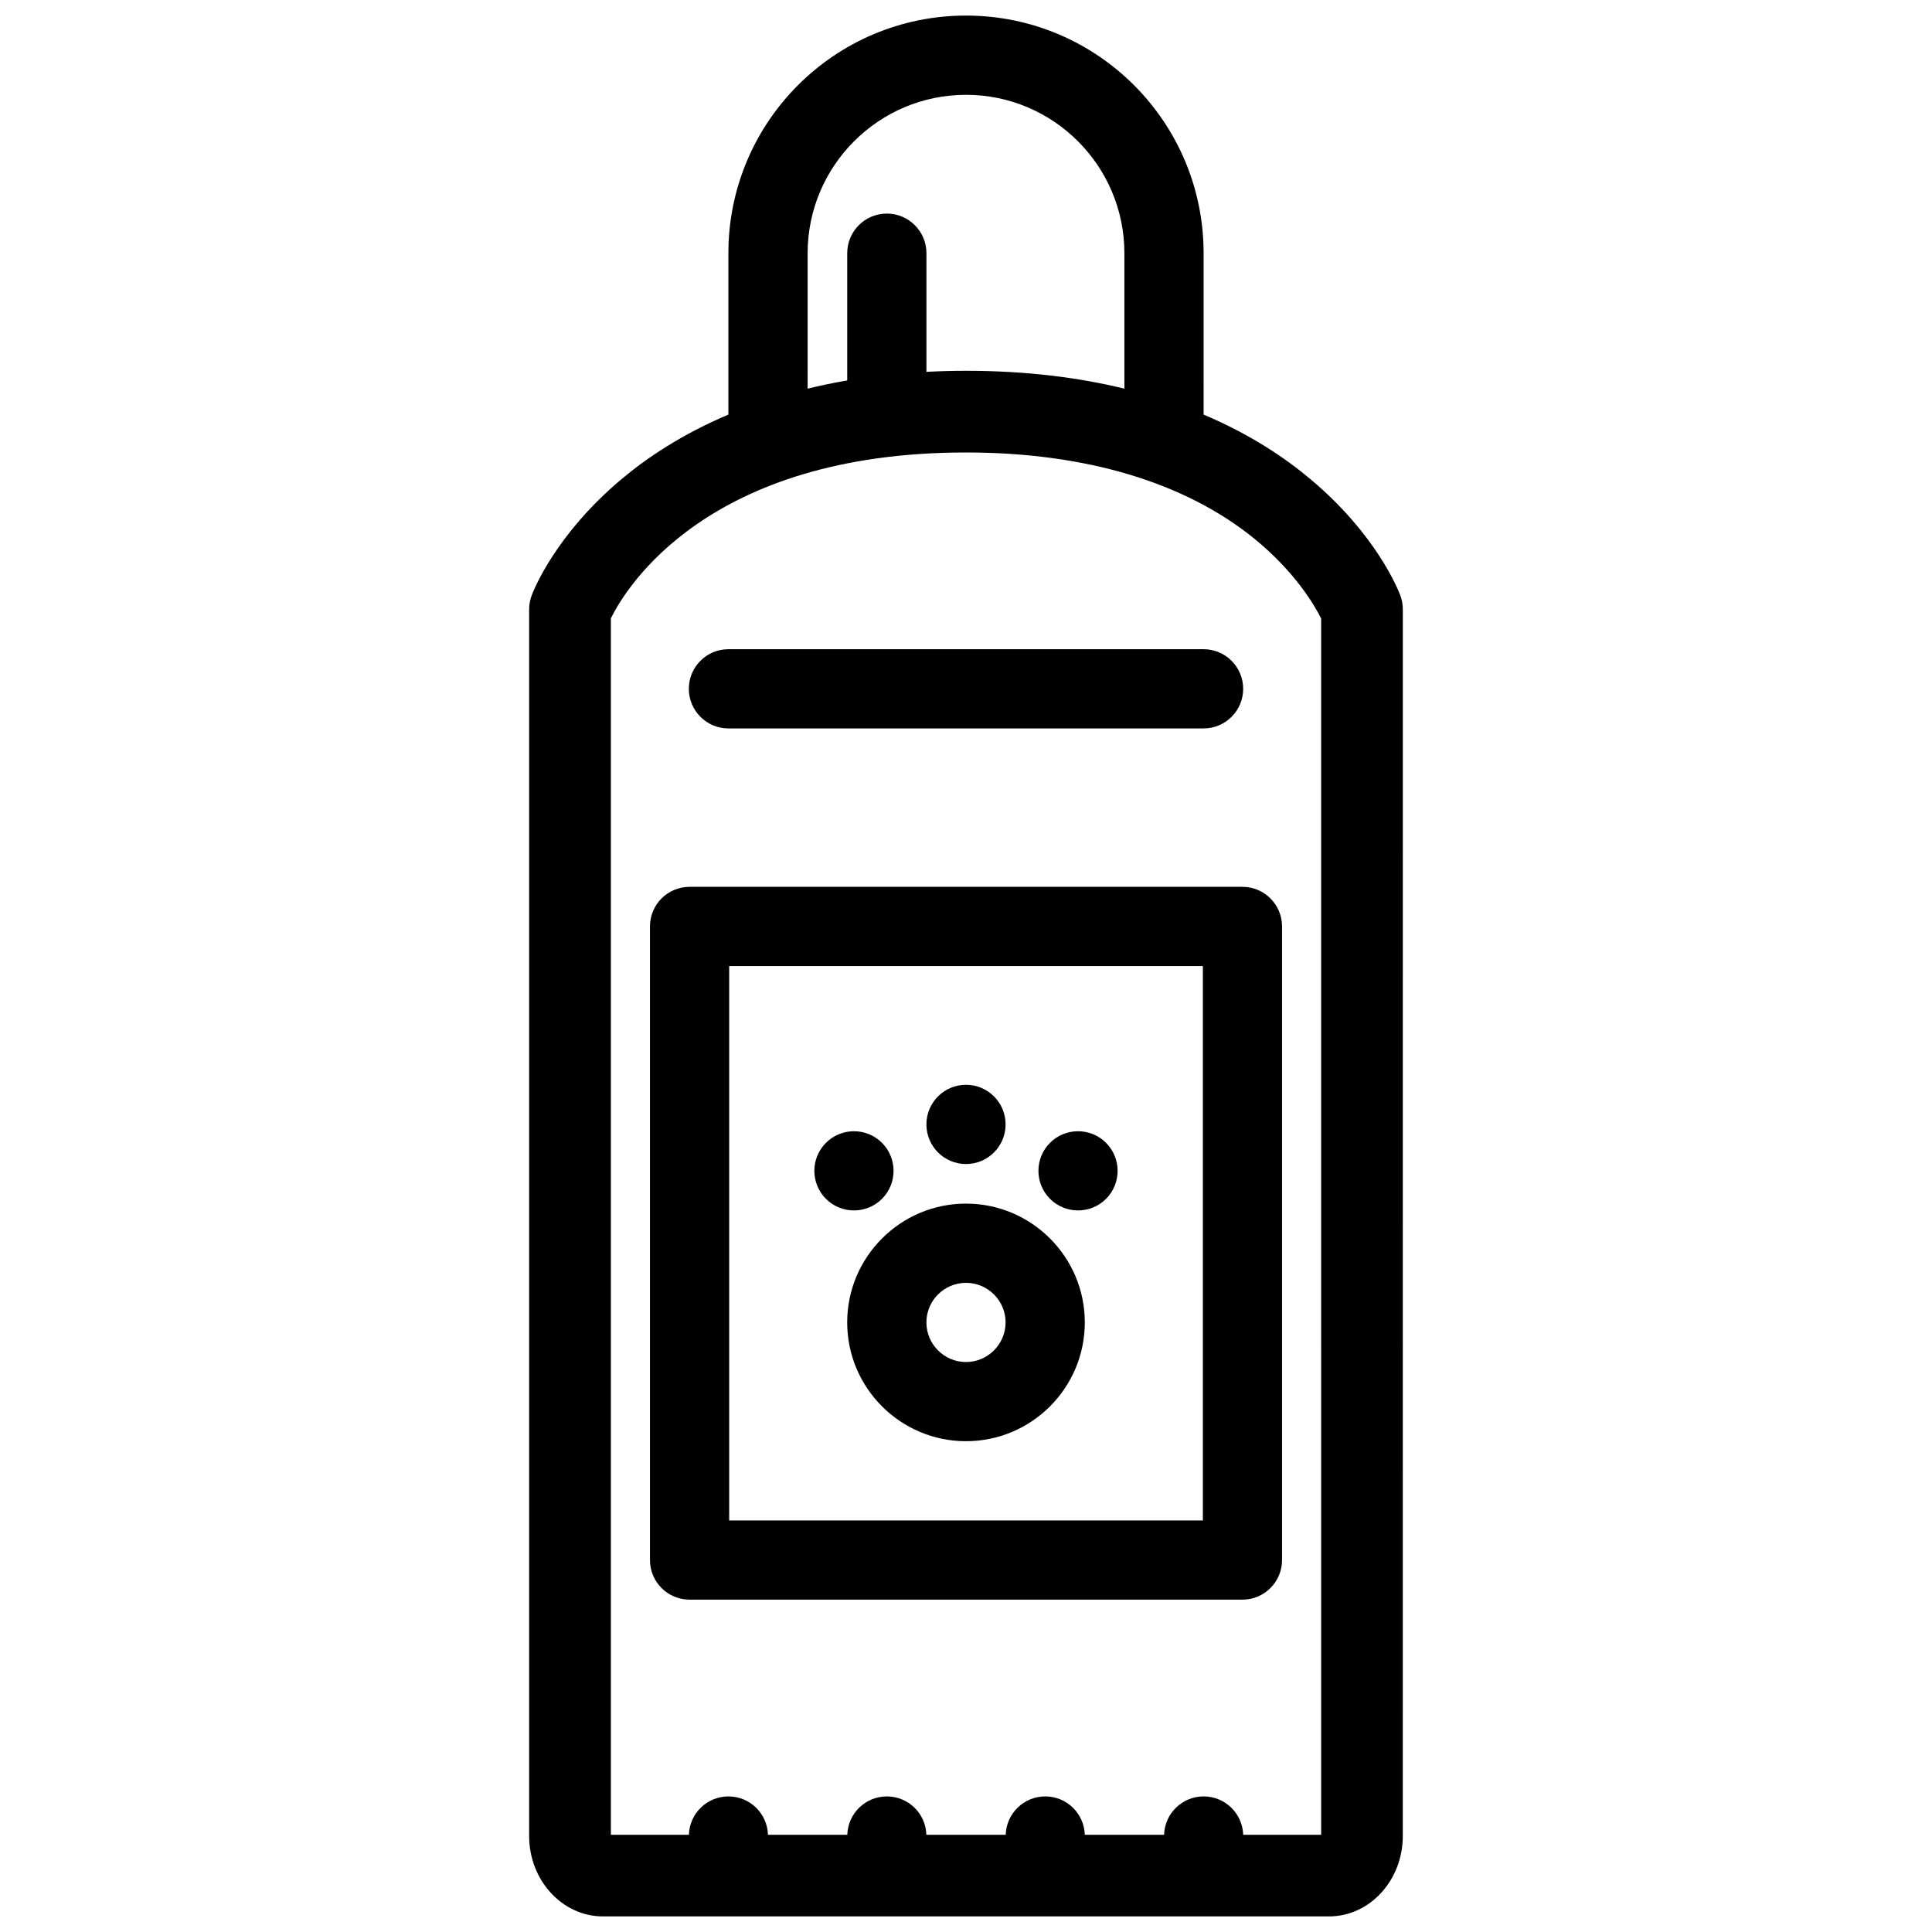
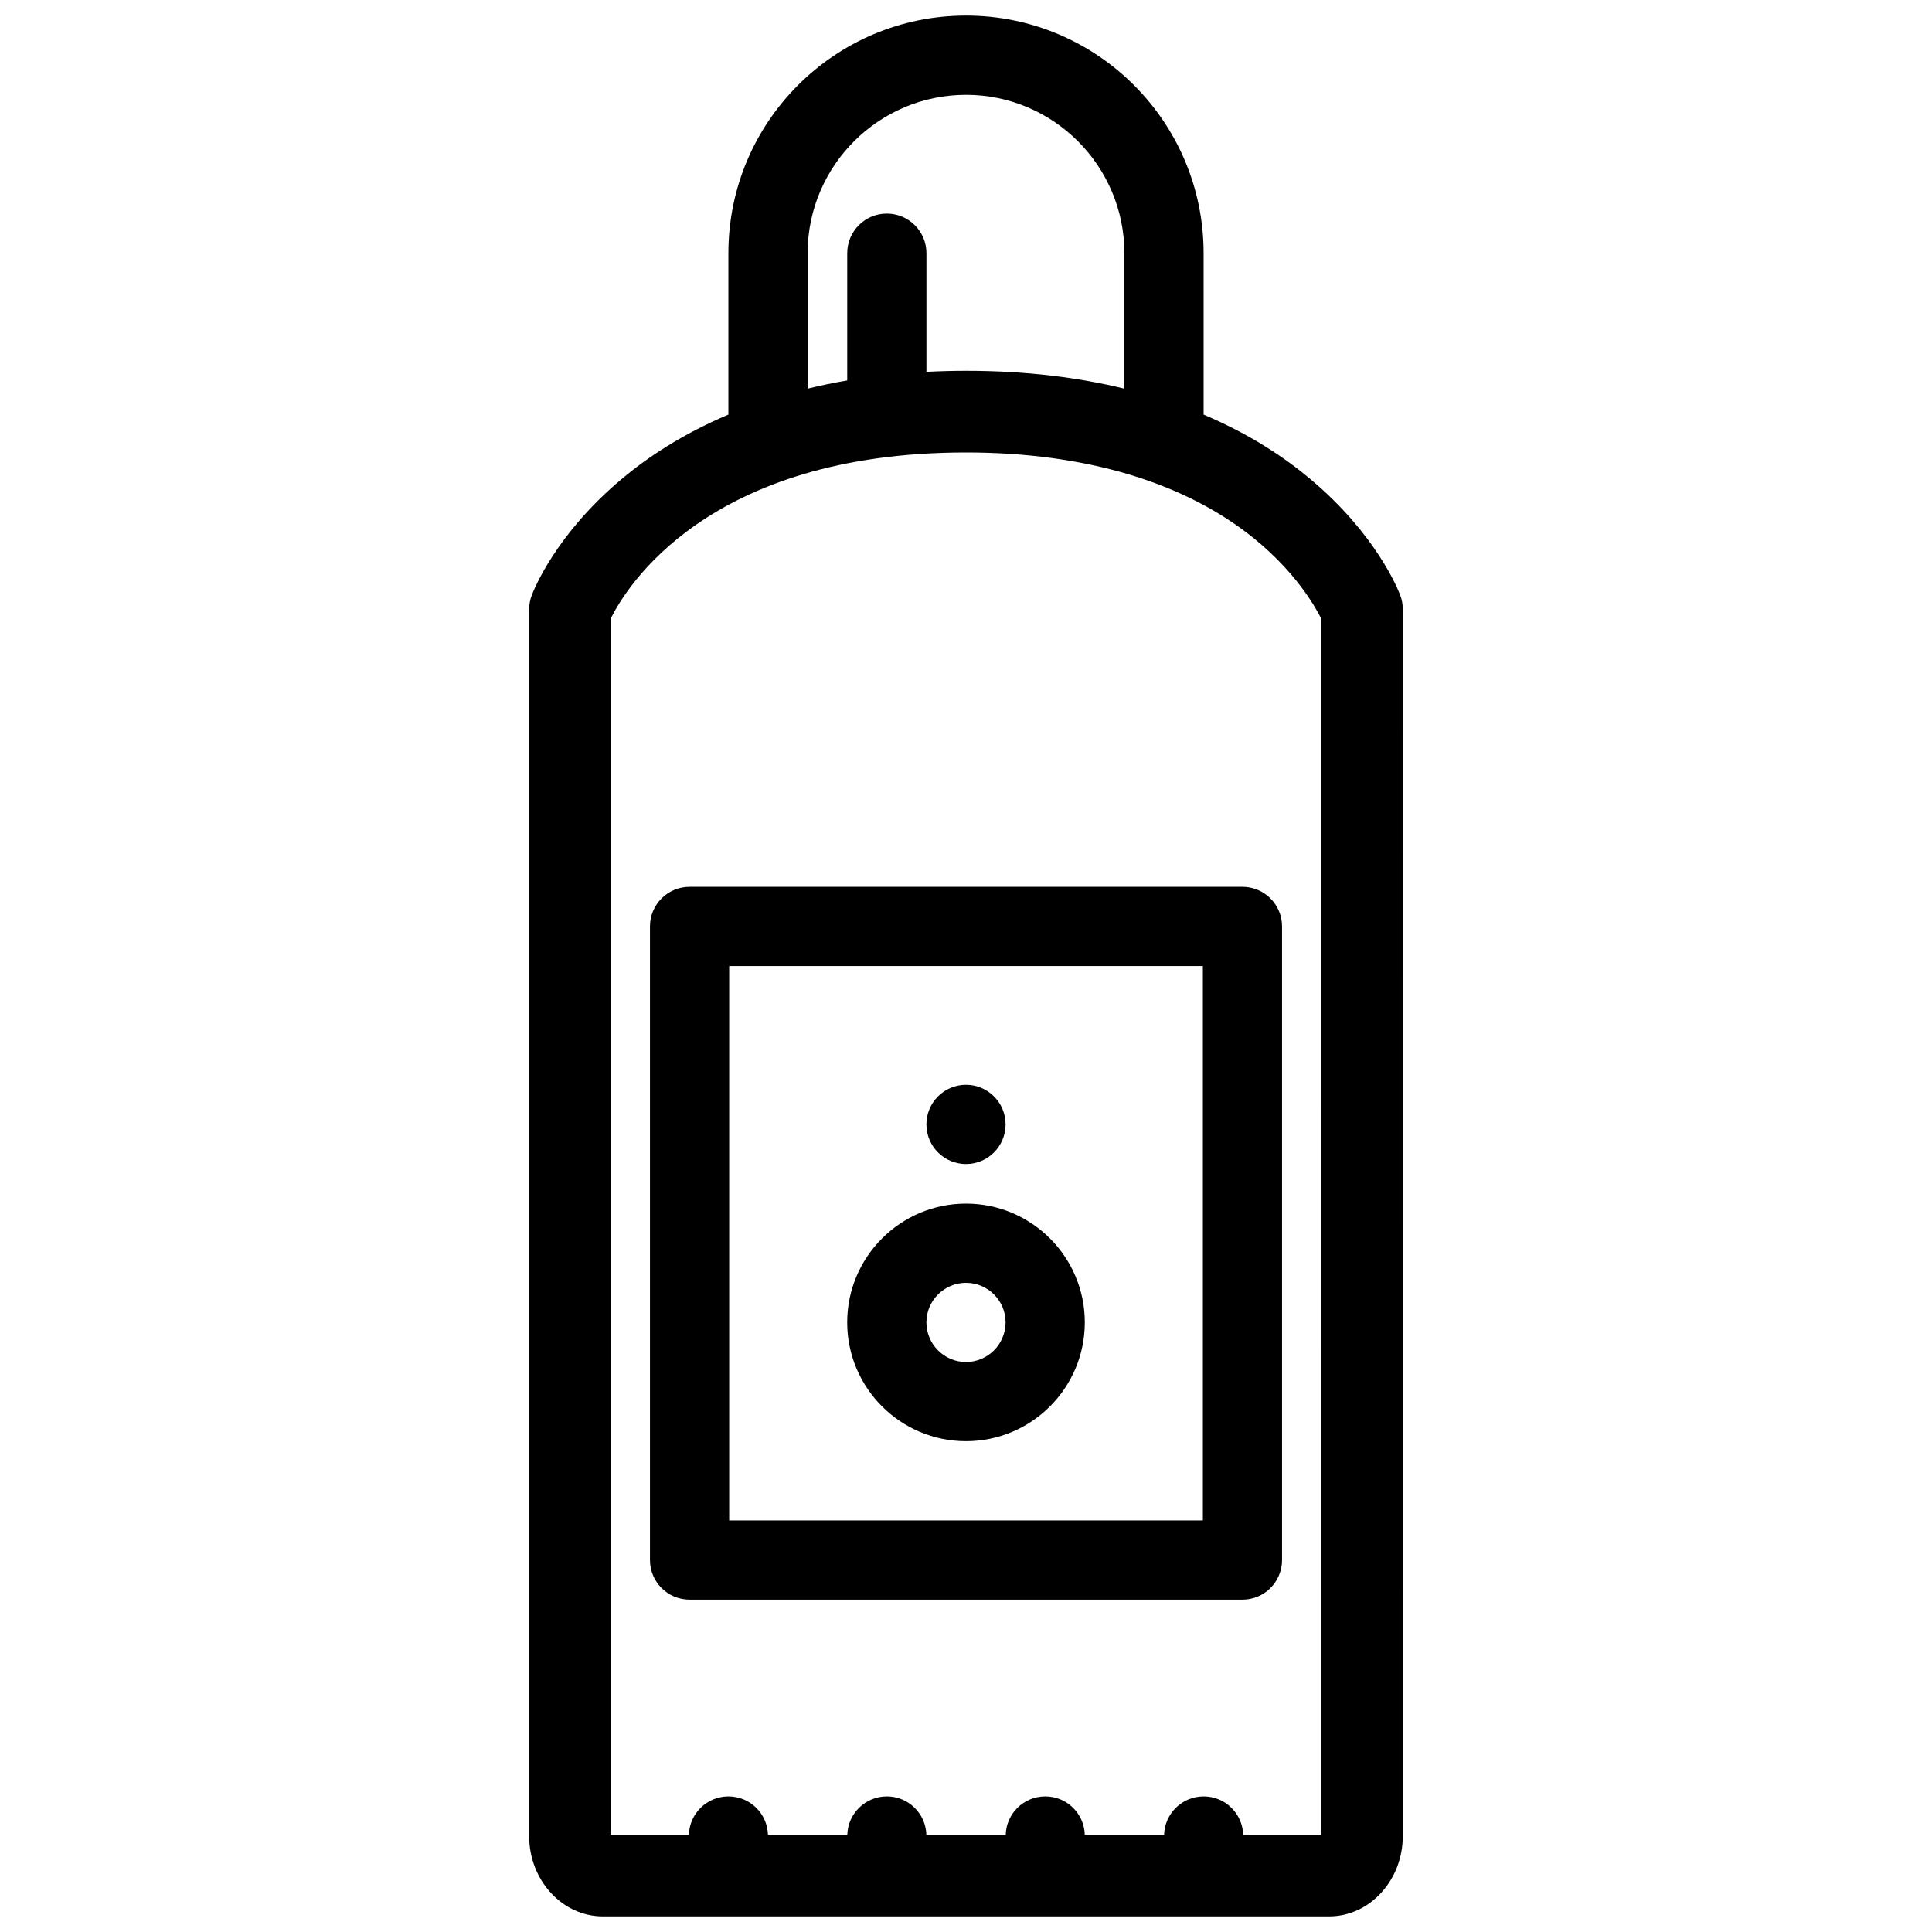
<svg xmlns="http://www.w3.org/2000/svg" width="800px" height="800px" version="1.1" viewBox="144 144 512 512">
  <defs>
    <clipPath id="a">
-       <path d="m284 148.09h232v503.81h-232z" />
+       <path d="m284 148.09h232v503.81h-232" />
    </clipPath>
  </defs>
  <g clip-path="url(#a)">
    <path d="m515.07 301.73c-0.598-1.613-6.441-16.18-23.719-30.691-6.824-5.75-16.109-11.977-28.379-17.164l-0.004-42.77c0-34.781-28.195-62.977-62.969-62.977s-62.969 28.195-62.969 62.977v42.766c-12.258 5.188-21.559 11.414-28.387 17.164-17.266 14.512-23.105 29.078-23.715 30.691-0.469 1.223-0.699 2.516-0.699 3.828v325.01c0 11.746 8.777 21.305 19.562 21.305h192.41c10.793 0 19.555-9.562 19.555-21.305l0.008-325c0-1.312-0.215-2.606-0.691-3.828zm-157.04-90.598v-0.145c0.062-23.09 18.871-41.859 41.977-41.859 23.152 0 41.969 18.832 41.969 41.984v35.887c-11.961-2.922-25.887-4.734-41.969-4.734-3.613 0-7.102 0.102-10.492 0.277v-31.438c0-5.801-4.703-10.5-10.5-10.5s-10.492 4.695-10.492 10.5v33.723c-3.652 0.621-7.148 1.352-10.492 2.168zm136.09 419.1h-20.66c-0.184-5.641-4.797-10.164-10.484-10.164s-10.301 4.519-10.484 10.164h-21.012c-0.168-5.641-4.797-10.164-10.469-10.164-5.695 0-10.316 4.519-10.484 10.164h-21.031c-0.168-5.641-4.789-10.164-10.477-10.164-5.68 0-10.301 4.519-10.477 10.164h-21.023c-0.176-5.641-4.789-10.164-10.477-10.164s-10.301 4.519-10.477 10.164h-20.676v-322.38c3.922-7.945 25.496-43.941 94.121-43.941 31.605 0 58.035 7.902 76.418 22.859 10.746 8.754 15.941 17.625 17.691 21.137l0.004 322.32z" />
  </g>
  <path d="m473.27 379.02h-146.53c-5.797 0-10.492 4.695-10.492 10.492v167.91c0 5.809 4.695 10.5 10.492 10.5h146.53c5.777 0 10.484-4.691 10.484-10.5v-167.91c0-5.797-4.703-10.492-10.484-10.492zm-10.5 167.92h-125.53v-146.93h125.53z" />
  <path d="m400 462.97c-17.363 0-31.484 14.129-31.484 31.48 0 17.371 14.121 31.484 31.484 31.484 17.371 0 31.484-14.113 31.484-31.484 0-17.355-14.113-31.48-31.484-31.48zm0 41.98c-5.789 0-10.492-4.719-10.492-10.5 0-5.777 4.703-10.484 10.492-10.484 5.789 0 10.492 4.703 10.492 10.484-0.004 5.781-4.707 10.5-10.492 10.5z" />
  <path d="m400 452.48c5.797 0 10.492-4.703 10.492-10.5 0-5.793-4.695-10.5-10.492-10.5s-10.492 4.703-10.492 10.5 4.695 10.5 10.492 10.5z" />
-   <path d="m377.73 461.71c4.098-4.106 4.098-10.746 0-14.852-4.098-4.09-10.746-4.09-14.844 0-4.098 4.102-4.098 10.746 0 14.852 4.098 4.086 10.746 4.086 14.844 0z" />
-   <path d="m437.11 461.71c4.09-4.106 4.09-10.746 0-14.852-4.086-4.09-10.746-4.09-14.848 0-4.09 4.102-4.09 10.746 0 14.852 4.102 4.086 10.758 4.086 14.848 0z" />
-   <path d="m337.04 337.04h125.93c5.797 0 10.484-4.703 10.484-10.5 0-5.797-4.691-10.492-10.484-10.492h-125.93c-5.797 0-10.492 4.695-10.492 10.492 0 5.797 4.695 10.5 10.492 10.5z" />
</svg>